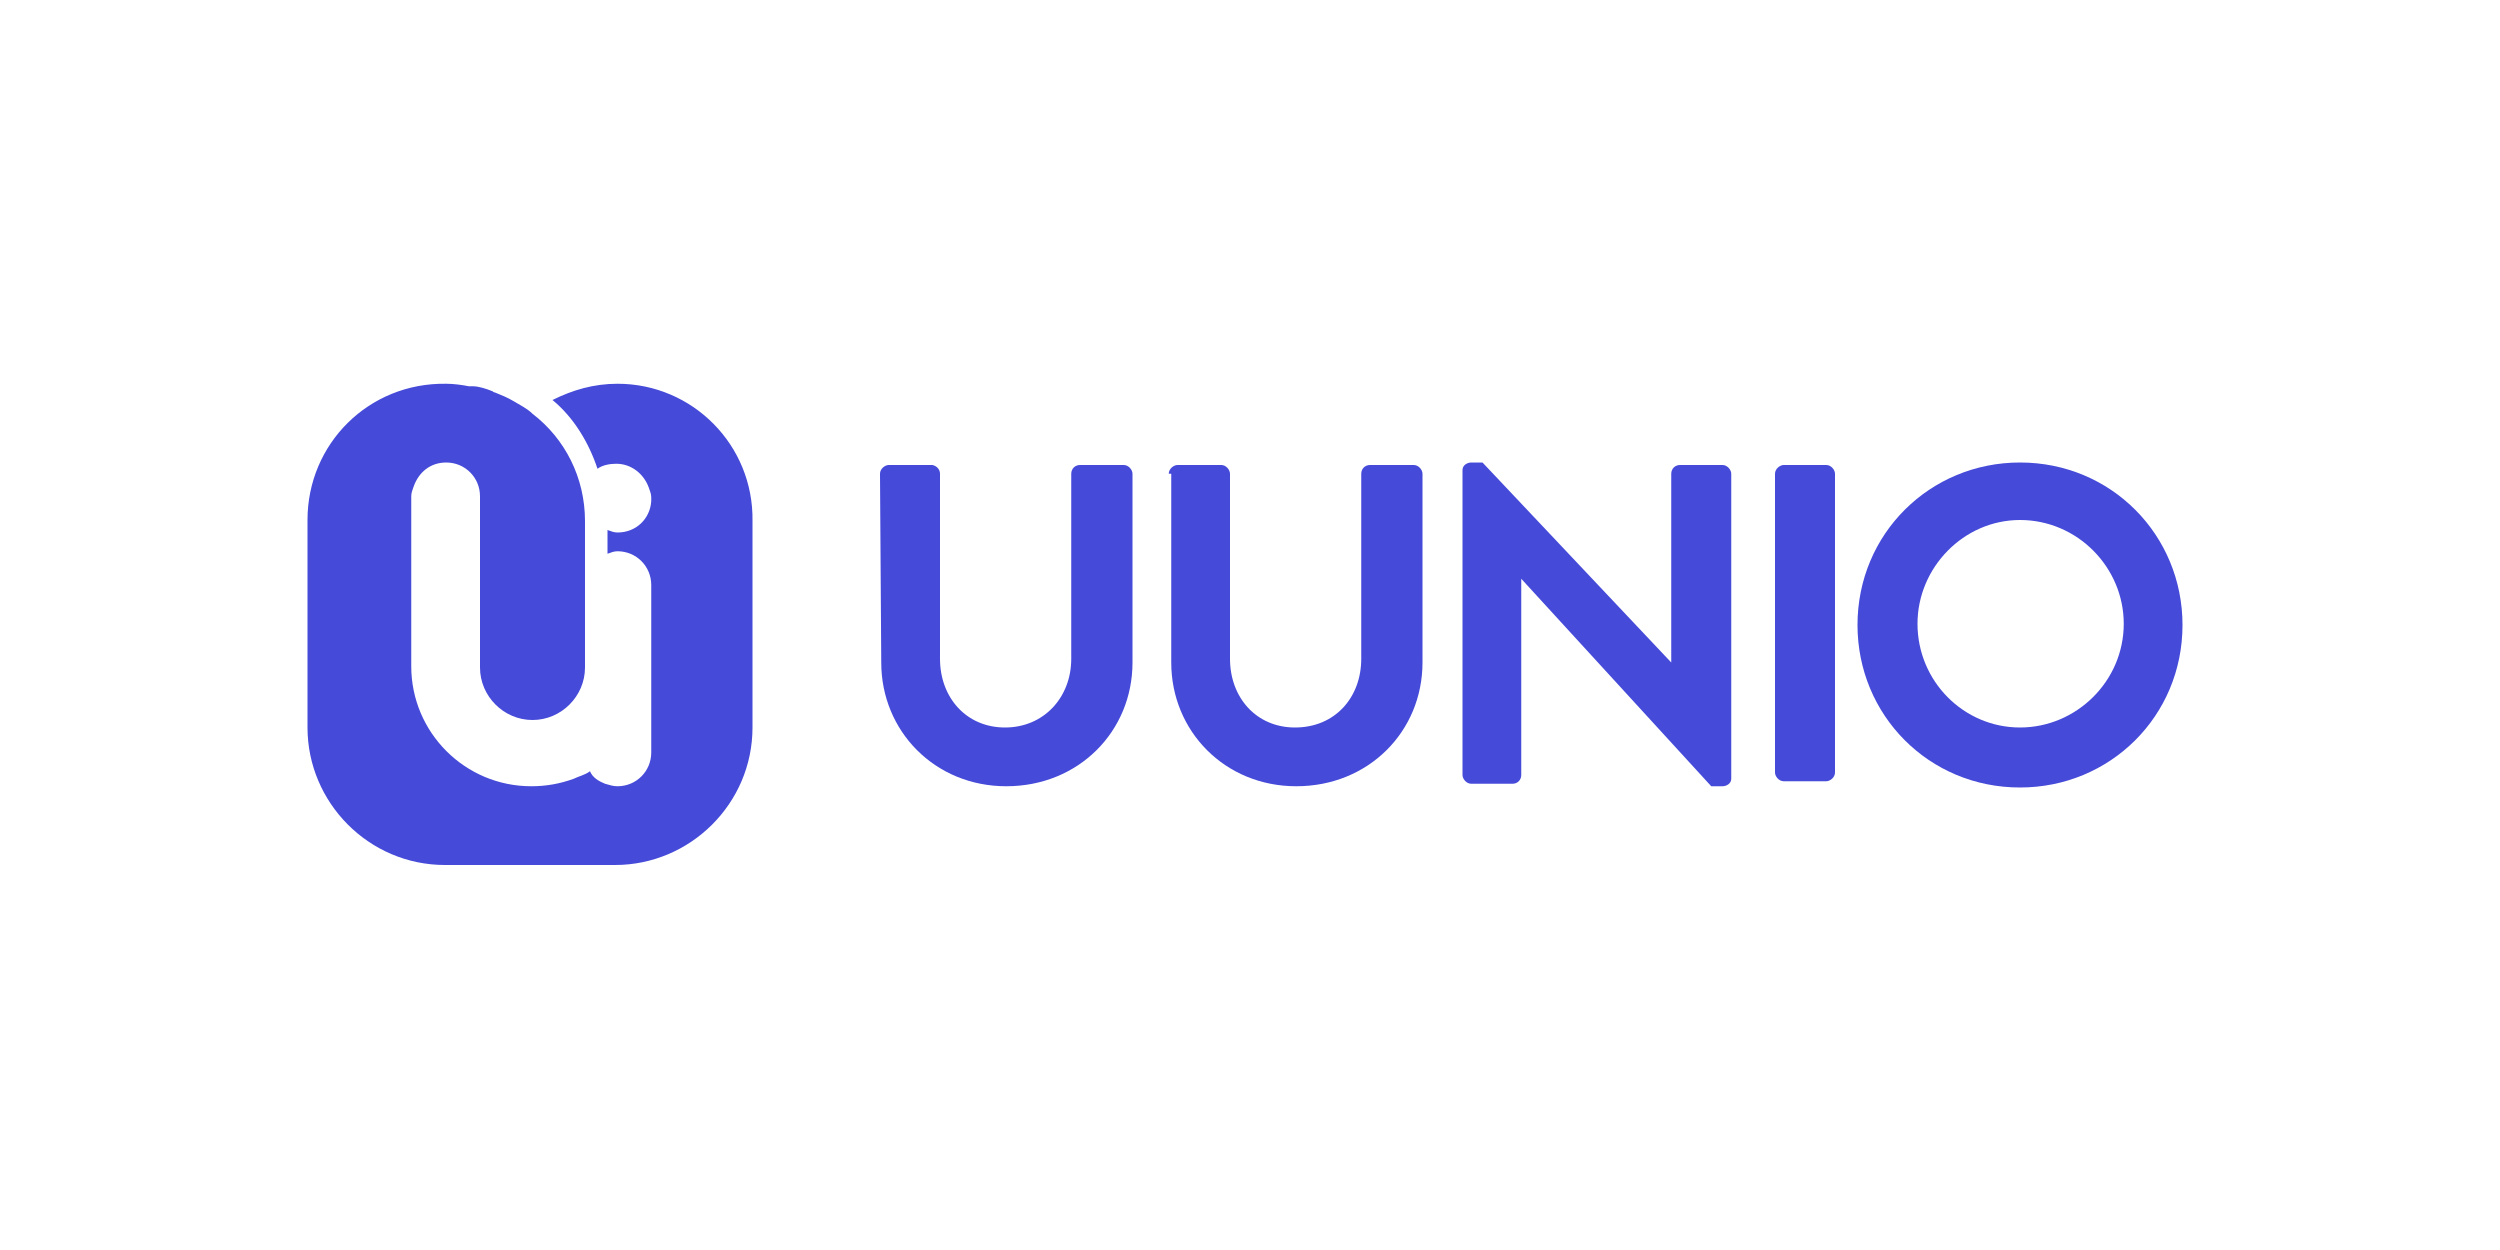
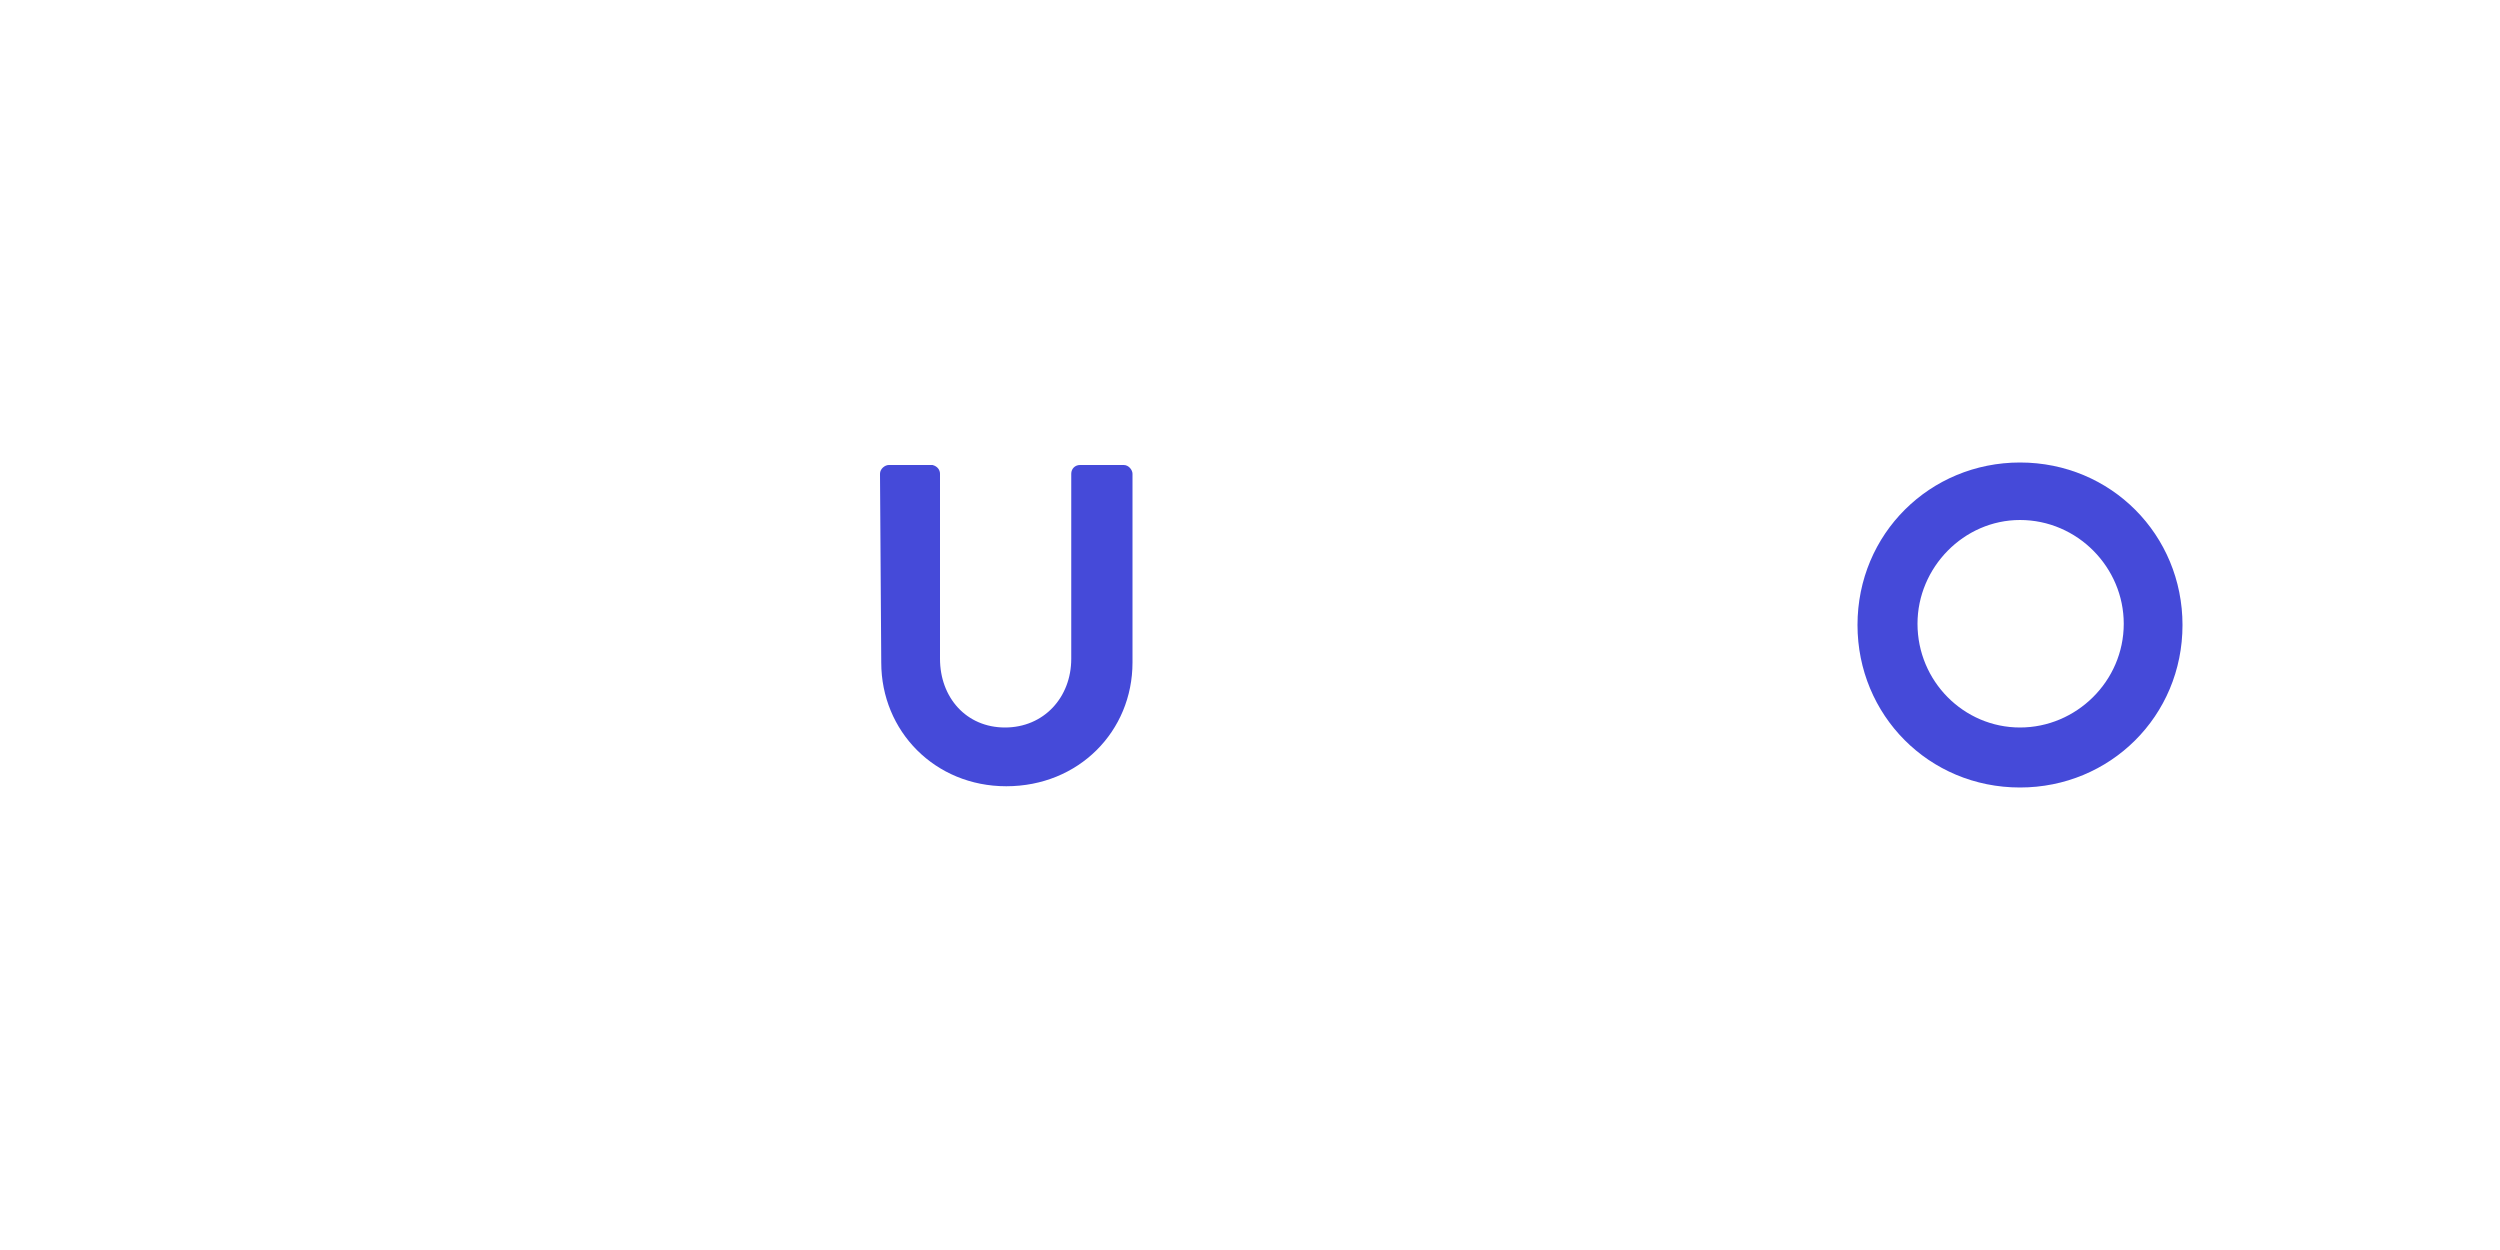
<svg xmlns="http://www.w3.org/2000/svg" version="1.1" id="Layer_1" x="0px" y="0px" viewBox="0 0 200 100" style="enable-background:new 0 0 200 100;" xml:space="preserve">
  <style type="text/css">
	.st0{fill:#454AD9;}
</style>
  <title>Group 4</title>
  <desc>Created with Sketch.</desc>
  <g id="UUNIO-Landing-Renewal_x5F_01_x28_1805_x29__x5F_NextICO_x5F_onepager">
    <g id="UUNIO-Landing-_x2F_-Desktop-HD-_x28_Eng_x29__x5F_180528" transform="translate(-150, -8367)">
      <g id="Footer" transform="translate(0, 8251)">
        <g id="Group-4" transform="translate(150, 116)">
          <g id="UUNIO-wide">
-             <path id="Fill-6" class="st0" d="M49.4,30.7c-1.9,0-3.6,0.5-5.2,1.3c1.7,1.4,2.9,3.4,3.6,5.5c0.4-0.3,1-0.4,1.5-0.4l0,0       c1.2,0,2.2,0.8,2.6,1.9c0.1,0.3,0.2,0.5,0.2,0.8c0,0.1,0,0.2,0,0.3c-0.1,1.4-1.2,2.5-2.7,2.5l0,0c-0.3,0-0.5-0.1-0.8-0.2v1.9       c0.3-0.1,0.5-0.2,0.8-0.2c1.5,0,2.7,1.2,2.7,2.7v6.6v6.8c0,1.5-1.2,2.7-2.7,2.7c-0.4,0-0.6-0.1-1-0.2c-0.5-0.2-1-0.5-1.2-1       c-0.4,0.3-0.9,0.4-1.3,0.6c-1.1,0.4-2.2,0.6-3.4,0.6c-5.3,0-9.6-4.3-9.6-9.6v-0.3V40.4v-0.7c0-0.3,0.1-0.5,0.2-0.8       c0.4-1.1,1.3-1.9,2.6-1.9c1.5,0,2.7,1.2,2.7,2.7v13.4v0.3c0,2.3,1.9,4.2,4.2,4.2s4.2-1.9,4.2-4.2v-6.6v-5.1       c0-3.5-1.6-6.6-4.2-8.6c-0.4-0.4-1-0.7-1.5-1l0,0c-0.5-0.3-1-0.5-1.5-0.7c-0.1,0-0.2-0.1-0.2-0.1c-0.5-0.2-1.1-0.4-1.6-0.4       c-0.1,0-0.2,0-0.3,0c-0.5-0.1-1.2-0.2-1.8-0.2c-6.2-0.1-11.1,4.8-11.1,10.9v16.6c0,6,4.9,11,11,11h9.9h3.7c6,0,11-4.9,11-11       V41.7C60.3,35.6,55.4,30.7,49.4,30.7" />
            <path id="Fill-8" class="st0" d="M70.4,37.9c0-0.4,0.4-0.7,0.7-0.7h3.5c0.4,0.1,0.6,0.4,0.6,0.7v14.8c0,3.1,2.1,5.5,5.2,5.5       s5.3-2.4,5.3-5.5V37.9c0-0.4,0.3-0.7,0.7-0.7h3.5c0.4,0,0.7,0.4,0.7,0.7V53c0,5.5-4.3,9.9-10.1,9.9c-5.7,0-10-4.4-10-9.9       L70.4,37.9L70.4,37.9z" />
-             <path id="Fill-10" class="st0" d="M93.5,37.9c0-0.4,0.4-0.7,0.7-0.7h3.5c0.4,0,0.7,0.4,0.7,0.7v14.8c0,3.1,2.1,5.5,5.2,5.5       c3.2,0,5.3-2.4,5.3-5.5V37.9c0-0.4,0.3-0.7,0.7-0.7h3.5c0.4,0,0.7,0.4,0.7,0.7V53c0,5.5-4.3,9.9-10.1,9.9c-5.7,0-10-4.4-10-9.9       V37.9H93.5z" />
-             <path id="Fill-12" class="st0" d="M117,37.6c0-0.4,0.4-0.6,0.7-0.6h0.9l15.1,16l0,0V37.9c0-0.4,0.3-0.7,0.7-0.7h3.4       c0.4,0,0.7,0.4,0.7,0.7v24.4c0,0.4-0.4,0.6-0.7,0.6h-0.9l-15.2-16.6l0,0V62c0,0.4-0.3,0.7-0.7,0.7h-3.3c-0.4,0-0.7-0.4-0.7-0.7       V37.6z" />
-             <path id="Fill-14" class="st0" d="M142,37.9c0-0.4,0.4-0.7,0.7-0.7h3.4c0.4,0,0.7,0.4,0.7,0.7v23.9c0,0.4-0.4,0.7-0.7,0.7h-3.4       c-0.4,0-0.7-0.4-0.7-0.7V37.9z" />
            <path id="Fill-16" class="st0" d="M161.6,58.2c4.5,0,8.3-3.7,8.3-8.3c0-4.5-3.7-8.3-8.3-8.3c-4.5,0-8.2,3.8-8.2,8.3       C153.4,54.5,157.1,58.2,161.6,58.2 M161.6,37c7.3,0,13,5.8,13,13c0,7.3-5.8,13-13,13c-7.3,0-13-5.8-13-13       C148.6,42.7,154.4,37,161.6,37" />
          </g>
        </g>
      </g>
    </g>
  </g>
</svg>